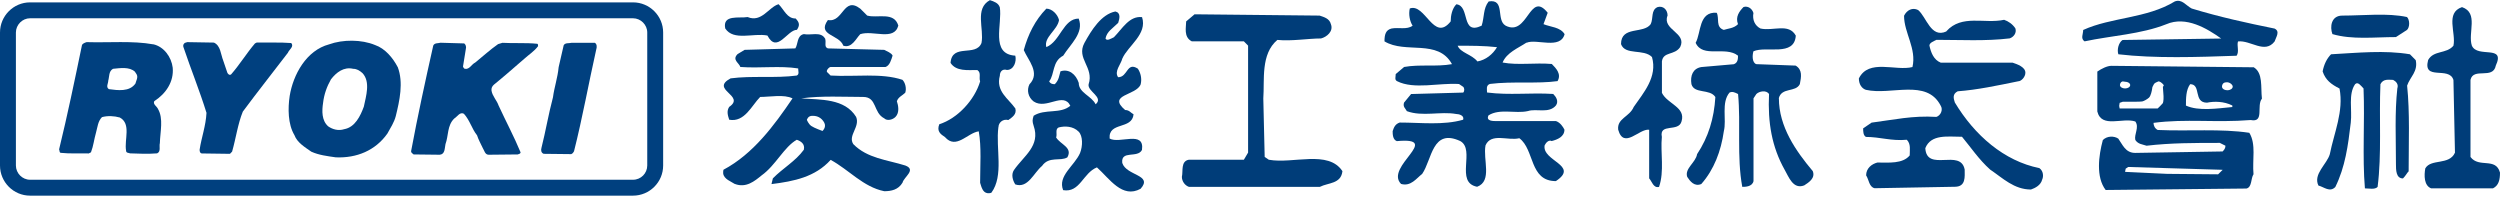
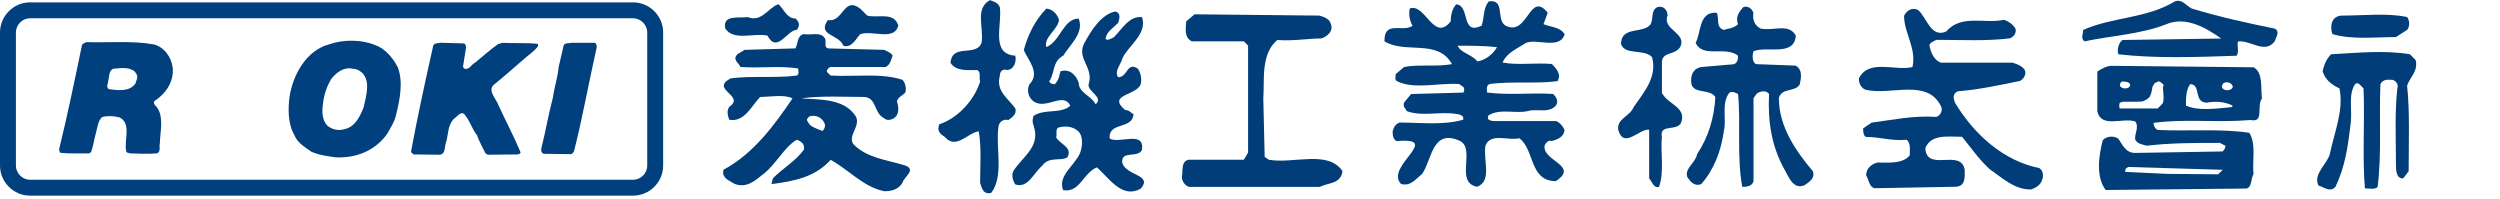
<svg xmlns="http://www.w3.org/2000/svg" id="_レイヤー_1" data-name="レイヤー_1" version="1.1" viewBox="0 0 327 26">
  <defs>
    <style>
      .st0 {
        fill: #00407f;
      }

      .st1 {
        fill: #003d79;
      }
    </style>
  </defs>
  <path class="st1" d="M96.12,24.06c1.47.56,2.58-.37,3.5-1.12,1.84-1.31,2.94-3.73,4.6-4.66.55.19,1.1.56.92,1.31-1.1,1.51-2.76,2.42-4.05,3.74l-.18.75c2.96-.37,5.72-.93,7.74-3.17,2.41,1.31,4.25,3.54,7.01,4.1.92,0,1.84-.19,2.39-1.12.18-.75,1.84-1.68.37-2.24-2.39-.75-4.97-.93-6.81-2.8-.74-1.13.92-2.25.37-3.56-1.49-2.42-4.62-2.24-7.19-2.42,2.59-.37,5.72-.19,8.11-.19,1.84,0,1.29,2.05,2.76,2.8.37.37,1.1.19,1.47-.19.55-.56.37-1.49.18-2.05.18-.56.74-.75,1.1-1.12.18-.56,0-1.31-.37-1.68-2.76-.93-6.26-.37-9.4-.56l-.37-.37c-.37-.19.18-.75.37-.75h7.19c.55-.19.74-.93.92-1.49-.18-.37-.74-.56-1.1-.75l-7.36-.19c-.55-.19-.18-.75-.37-1.31h-.02c-.54-.93-1.84-.37-2.76-.56-.92.19-.74,1.31-1.11,1.87l-6.64.19-.92.56c-.74.75.18,1.12.37,1.68,2.59.19,5.17-.19,7.56.19,0,.37.18.75-.18.93-2.76.37-5.9,0-8.66.37-2.76,1.49,2.02,2.24-.18,3.73-.37.56-.18,1.12,0,1.68,2.02.37,2.94-1.87,4.05-2.98,1.29,0,3.13-.37,4.23.19-2.39,3.53-5.15,7.27-9.03,9.33-.03.1-.03.18-.04.27v.21c.09.76,1.06,1.07,1.53,1.39ZM106.27,15.15c.89-.03,1.36.53,1.56.93.28.59-.25,1.05-.25,1.05,0,0-1.09-.39-1.46-.65-.38-.26-.58-.8-.58-.8,0,0,.13-.56.74-.53Z" />
  <path class="st1" d="M130.6,16.63c0-.56.55-1.12,1.29-.93.55-.39,1.11-.76.92-1.51-.92-1.31-2.58-2.24-2.03-4.29,0-.56.37-.93.92-.75.92,0,1.29-1.12,1.1-1.87-3.31-.2-1.66-4.12-2.03-6.36v.03c-.18-.56-.74-.75-1.29-.93-2.03,1.1-.74,3.73-1.1,5.6-.74,1.87-3.86,0-4.05,2.61.74,1.12,2.21.93,3.5.93.55.37.18.93.37,1.49-.72,2.42-2.95,4.85-5.34,5.6-.37.93.18,1.31.74,1.68,1.47,1.68,2.95-.56,4.42-.75.37,2.07.18,4.49.18,6.73.15.46.31,1.29.98,1.36h.2c.09,0,.18-.02.29-.06,1.66-2.25.55-5.8.92-8.59Z" />
  <path class="st1" d="M297.53,3.74c-3.7-.75-7.18-1.51-10.87-2.63h.01c-.72-.36-1.27-1.29-2.21-.92-3.68,2.24-8.3,2.05-11.98,3.73,0,.56-.37,1.12.18,1.49,3.51-.75,7.38-.93,10.69-2.24,2.58-1.12,5.34.56,7.18,1.87l-12.9.19c-.55.37-.74,1.31-.55,1.87,4.78.56,10.32.37,15.47.19.37-.56,0-1.31.18-1.87,1.66-.19,3.5,1.68,4.79,0,.18-.56.75-1.31,0-1.68Z" />
  <path class="st1" d="M104.05,2.42c-1.1,0-1.47-1.12-2.21-1.87-1.29.37-2.21,2.44-4.05,1.68-1.1.19-3.31-.37-2.93,1.49,1.1,1.68,3.68.56,5.52.93,1.27,2.42,2.58-.75,3.86-.75.37-.56.37-.93-.18-1.49h-.02Z" />
  <path class="st1" d="M113.45,2.05h-.01s-.92-.92-.92-.92c-2.21-1.68-2.21,1.87-4.23,1.49-1.47,2.05,1.47,1.85,2.02,3.36,1.11.36,1.66-.95,2.21-1.51,1.67-.56,4.43.93,4.98-1.12-.55-1.87-2.76-.93-4.05-1.31Z" />
  <path class="st1" d="M217.38,12.12v-4.1c.18-1.31,1.66-.75,2.39-1.87.92-1.87-2.38-2.24-1.66-4.1h.01c0-.76-.55-1.32-1.29-1.13-.92.37-.55,1.49-.92,2.24-.93,1.31-3.88.19-3.88,2.61.55,1.51,2.95.57,4.05,1.69.74,2.61-1.1,4.66-2.39,6.53-.55,1.31-2.21,1.49-2.03,2.98.74,2.61,2.76-.19,4.05,0v6.36c.35.37.55,1.31,1.29,1.12.72-2.05.17-4.49.37-6.54-.37-1.87,2.21-.56,2.58-2.05.55-1.87-1.85-2.24-2.58-3.73Z" />
  <path class="st1" d="M232.66,12.87c.37-1.49,2.21-.75,2.76-1.87.18-.93.37-1.87-.55-2.42l-5.15-.19c-.54-.19-.54-1.12-.37-1.68,1.67-.75,5.35.76,5.54-2.05-.92-1.68-2.95-.56-4.62-.93-.72-.37-1.09-1.12-.92-2.05h-.01c-.17-.57-.74-.95-1.29-.76-.55.56-1.09,1.29-.72,2.24-.55.56-1.3.56-1.86.75-1.1-.37-.55-1.49-.92-2.24-2.39-.19-2.03,2.63-2.76,3.93.93,2.05,3.88.37,5.54,1.68,0,.37,0,.93-.55,1.12l-4.25.37c-1.1.19-1.47,1.12-1.29,2.24.38,1.31,2.39.56,3.13,1.68-.17,2.8-.91,5.24-2.39,7.47-.18,1.12-1.66,1.87-1.29,2.98.37.56.93,1.31,1.84.93,1.66-1.88,2.58-4.3,2.95-6.92.38-1.49-.37-3.73.74-5.04.38-.19.75,0,1.12.19.37,3.92-.18,8.21.55,12.14.37,0,1.3,0,1.47-.75v-10.83l.37-.56c.37-.37,1.3-.56,1.66,0-.18,3.73.37,6.92,2.04,9.9.54.93,1.1,2.61,2.56,2.05.57-.37,1.49-.93,1.12-1.87-2.21-2.63-4.43-5.8-4.43-9.53Z" />
-   <path class="st1" d="M323.14,20.54v-10.09c.37-1.68,2.95,0,3.31-1.87,1.3-2.8-2.39-.93-3.13-2.61h0c-.55-1.66.92-4.29-1.29-5.04-2.22.75-.75,3.37-1.12,5.05-.92,1.1-2.58.56-3.31,1.87-.74,2.8,2.76.75,3.31,2.61l.2,9.51c-.75,1.68-3.13.75-3.88,2.05-.17.93-.17,2.24.75,2.61h8.11c.74-.37.91-1.12.91-2.05-.55-2.05-2.76-.56-3.86-2.05Z" />
  <path class="st1" d="M146.79,21.29c-.18-1.68,2.02-.56,2.58-1.68.37-2.61-2.94-.75-4.23-1.49-.18-2.24,2.94-1.12,3.13-3.17-.37-.19-.55-.56-1.1-.56-2.41-2.05,1.47-1.87,2.03-3.36.18-.75,0-1.49-.37-2.05-1.47-.95-1.29,1.12-2.58,1.12-.55-.76.37-1.69.55-2.44.74-1.68,3.31-3.19,2.58-5.42-1.66-.19-2.58,1.51-3.68,2.63-.37.17-.92.55-1.1.17.18-.93.92-1.31,1.66-2.05.18-.56.37-1.31-.37-1.49-1.84.37-3.13,2.44-4.05,4.12-1.1,2.05,1.29,3.17.55,5.41-.18.93,2.02,1.68.92,2.61-.55-1.12-2.21-1.49-2.21-2.8-.37-1.13-1.29-1.88-2.39-1.51-.18.56-.18,1.12-.74,1.68-.18,0-.55,0-.74-.37.74-.93.37-2.61,1.84-3.36.92-1.49,2.76-2.98,2.02-4.85-2.02,0-2.39,2.98-4.23,3.73-.37-1.29,1.47-2.24,1.66-3.54-.18-.75-.92-1.49-1.66-1.49-1.47,1.51-2.39,3.37-2.95,5.42.55,1.31,2.21,2.98.74,4.48-.37.75-.18,1.68.55,2.24,1.67,1.12,3.88-1.31,4.8.56-1.29,1.12-3.33.36-4.8,1.31-.18.56-.18.75,0,1.31.92,2.63-1.29,3.93-2.58,5.8-.37.56-.18,1.31.18,1.87,1.66.56,2.39-1.49,3.5-2.42.92-1.31,2.39-.56,3.31-1.12.74-1.31-.92-1.68-1.47-2.61.18-.37-.18-1.13.37-1.31.74-.19,1.84-.19,2.58.56.55.56.55,1.87.18,2.8-.74,1.68-2.95,2.98-2.21,4.85,2.21.37,2.58-2.24,4.42-2.98,1.66,1.49,3.31,4.12,5.71,2.8,1.66-1.85-1.84-1.68-2.39-3.36Z" />
  <path class="st1" d="M255.7,13.43c-.18-.56-.35-1.12.37-1.49,2.58-.19,5.17-.75,7.93-1.31.37,0,.92-.55.92-1.12,0-.75-1.09-1.12-1.66-1.31h-9.4c-.93-.37-1.29-1.31-1.49-2.24,0-.37.55-.56.92-.75,3.13,0,6.44.19,9.58-.19.55-.19.93-.75.74-1.31-.37-.56-.92-.93-1.47-1.12-2.58.56-5.52-.75-7.55,1.49v.03c-2.04.93-2.59-1.87-3.7-2.8-.74-.37-1.47,0-1.84.75,0,2.24,1.66,4.29,1.1,6.71-2.22.56-5.72-1.12-7.01,1.49,0,.75.37,1.31.92,1.49,3.31.75,7.93-1.49,9.77,2.05.37.56,0,1.31-.55,1.49-3.13-.19-5.54.37-8.48.75l-1.1.75c0,.37,0,.93.37,1.12,1.84,0,3.31.56,5.34.37.55.56.38,1.31.38,2.05-.92,1.12-2.76.93-4.23.93-.74.19-1.47.75-1.47,1.68.37.56.37,1.49,1.1,1.68l10.5-.19c1.47,0,1.29-1.32,1.29-2.25-.54-2.8-4.97.39-5.15-2.8.75-1.87,2.96-1.49,4.8-1.49,1.1,1.31,2.21,2.98,3.68,4.29,1.66,1.12,3.13,2.61,5.34,2.61.55-.19,1.29-.56,1.47-1.31.18-.37.18-1.1-.37-1.49-4.61-.93-8.48-4.29-11.06-8.59Z" />
  <path class="st1" d="M165.97,20.9l-.55-.37-.18-7.65c.18-2.42-.37-5.8,1.84-7.66,1.84.19,4.05-.19,5.71-.19.74-.19,1.66-.93,1.29-1.87-.18-.75-.92-.93-1.47-1.12h.03s-16.39-.17-16.39-.17l-1.1.93c0,.75-.37,2.05.74,2.61h6.81l.55.56v13.99l-.55.93h-7.19c-1.1.19-.74,1.49-.92,2.24,0,.56.37,1.12.92,1.31h17.13c1.1-.56,2.76-.37,2.95-2.05-1.84-2.81-6.46-.93-9.59-1.49Z" />
  <path class="st1" d="M313.37,4.86l1.47-.95c.37-.36.37-1.29,0-1.68h.01c-2.58-.56-5.71-.19-8.48-.19-1.47,0-1.64,1.49-1.29,2.42,2.58.76,5.52.39,8.28.39Z" />
  <path class="st1" d="M199.68,5.59c1.29-.56,4.42.93,4.97-1.12-.55-.93-1.84-.93-2.76-1.31l.55-1.49c-2.39-3-2.58,3.19-5.52,1.68h.01c-1.29-.73,0-3.53-2.21-3.16-.74.92-.55,2.04-.92,3.17-2.76,1.31-1.47-2.61-3.31-2.8-.55.55-.74,1.49-.74,2.24-2.22,2.8-3.33-2.44-5.35-1.69-.18.76,0,1.69.37,2.25-.74.56-1.84.19-2.76.37-.74.19-.92.75-.92,1.68,2.75,1.68,6.99-.37,8.83,2.98-2.03.37-4.23,0-6.26.37l-1.1.93c0,.37-.18.75.18.93,2.21,1.12,5.52.19,8.1.37l.55.37c.18.19.18.56,0,.75l-6.82.19-.92,1.12c-.18.56.18.75.37,1.12,2.02.75,4.42,0,6.44.37.37,0,1.1.19.92.75-2.59.75-5.54.37-8.3.37-.55.19-.74.56-.92,1.12,0,.37,0,1.12.55,1.31,6.07-.56-1.66,3.36.55,5.6,1.29.37,2.02-.75,2.76-1.31,1.3-1.88,1.3-6,4.98-4.3,2.03,1.12-.74,5.42,2.21,5.98,2.02-.75.74-3.56,1.1-5.42.74-1.68,2.94-.56,4.42-.93,2.02,1.49,1.29,5.61,4.78,5.61,3.13-2.07-1.84-2.61-1.47-4.68.18-.37.55-.75.92-.56.75-.19,1.67-.56,1.67-1.49-.18-.37-.55-.93-1.1-1.12h-7.73c-.55,0-1.47,0-1.1-.75,1.47-.93,3.5-.19,5.15-.56,1.1-.37,2.76.37,3.68-.75.37-.56,0-1.12-.37-1.49-2.95-.19-5.7.19-8.65-.19,0-.37-.18-.93.37-1.12,2.95-.37,6.27,0,8.85-.37.54-.93-.2-1.68-.75-2.24-2.21-.19-4.42.19-6.44-.19.54-1.31,2.02-1.87,3.13-2.61ZM193.24,8.03c-.74-.93-2.21-1.12-2.58-2.05,1.66,0,3.5,0,5.15.19-.55.93-1.47,1.68-2.58,1.87Z" />
  <polygon class="st1" points="315.96 7.85 315.96 7.85 315.97 7.86 315.96 7.85" />
  <path class="st1" d="M315.96,7.85l-.74-.75c-3.31-.56-6.82-.19-10.32,0-.55.56-.92,1.31-1.1,2.24.37,1.12,1.1,1.68,2.21,2.24.57,2.98-.72,5.8-1.27,8.59-.38,1.31-2.21,2.61-1.49,4.1.74.19,1.49.93,2.21.19,1.29-2.61,1.67-5.42,2.02-8.41.2-1.68-.35-3.73.57-5.04.37-.37.74.19,1.1.56.18,4.29-.17,8.97.18,13.07.55,0,1.29.19,1.66-.19.55-4.29.18-8.97.37-13.44.38-.75,1.1-.56,1.66-.56.37.19.74.56.55,1.12-.35,3.17-.18,6.54-.18,9.9,0,.75,0,1.87.92,1.87.37-.37.54-.75.74-.93,0-3.74.17-7.66-.2-11.21.37-1.12,1.47-1.86,1.12-3.36Z" />
  <path class="st1" d="M294.76,8.77v.03s-18.59-.19-18.59-.19c-.55,0-1.29.37-1.84.75v5.22c.55,2.24,3.31.75,4.97,1.31.55.75-.18,1.68,0,2.42.37.56.92.56,1.47.75,3.13-.37,6.27-.37,9.58-.37l.74.37c0,.37-.2.56-.37.75l-11.44.19c-1.29,0-1.66-1.12-2.21-1.87-.55-.37-1.47-.37-2.02.19-.55,2.04-.92,4.85.37,6.53l18.42-.19c.74-.19.55-1.31.92-1.87-.18-1.88.37-3.93-.55-5.42-3.7-.56-7.93-.19-11.98-.37-.37-.19-.55-.56-.55-.93,4.23-.56,8.11,0,12.71-.37,1.84.37.72-1.87,1.47-2.8-.18-1.51.18-3.37-1.1-4.12ZM290.7,22.24l-.57.56-6.68-.06-5.49-.26.08-.42.33-.22,12.35.37h-.01ZM277.59,10.66c.09-.03.27.03.37.03.37,0,.67.2.67.44s-.3.44-.67.44-.67-.2-.67-.44c0-.17.09-.4.3-.47ZM282.97,12.27c.04.39.04,1.09-.1,1.26-.13.17-.65.66-.65.66h-4.97l-.06-.34.06-.4.4-.14h1.03s1.33,0,1.52-.04c.2-.04.64-.27.89-.5.24-.23.38-.93.41-1.16.01-.24.1-.34.21-.56.1-.22.42-.32.58-.39.14-.07.45.14.65.37.2.24-.06.23-.03.37.03.14.01.5.06.88ZM291.99,14c-2.02.19-4.42.56-6.07-.19,0-.93,0-2.05.55-2.8,1.49,0,.38,2.42,2.21,2.42.92-.19,2.21-.19,3.31.37v.19ZM291.38,11.81c-.37,0-.79-.17-.74-.56.07-.37.28-.49.65-.49s.75.32.75.57-.3.47-.67.47Z" />
  <path class="st0" d="M82.8.31H3.93C1.77.31,0,2.08,0,4.25v17.4c0,2.17,1.77,3.94,3.93,3.94h78.87c2.17,0,3.94-1.77,3.94-3.94V4.25c0-2.17-1.77-3.94-3.94-3.94ZM84.66,21.65c0,1.02-.83,1.86-1.86,1.86H3.93c-1.01,0-1.85-.85-1.85-1.86V4.25c0-1.01.85-1.86,1.85-1.86h0s78.87,0,78.87,0c1.01,0,1.86.85,1.86,1.86v17.4Z" />
-   <path class="st0" d="M38.09,5.63c-1.43-.11-2.98-.04-4.5-.07l-.24.12c-1.11,1.3-1.97,2.73-3.12,4.05-.22.16-.41-.05-.49-.21l-.54-1.59c-.33-.81-.33-1.96-1.22-2.36h0s-3.51-.06-3.51-.06c-.13.08-.29.05-.37.17-.12.11-.16.28-.12.44.98,2.92,2.13,5.73,3.03,8.64-.09,1.72-.66,3.23-.9,4.82,0,.21.04.46.29.49l3.68.05.28-.29c.5-1.75.74-3.6,1.4-5.23,1.88-2.54,3.93-5.12,5.89-7.69.15-.41.86-.82.44-1.28Z" />
  <path class="st0" d="M77.78,5.6h0s-3.03,0-3.03,0c-.37.09-.82-.03-1.02.32l-.66,2.87c-.13,1.39-.57,2.62-.74,3.93-.61,2.3-.94,4.38-1.51,6.63-.09.32-.03.64.29.77l3.61.04c.2-.09.29-.24.36-.37,1.11-4.39,1.92-8.92,2.91-13.33.09-.25.12-.7-.2-.87Z" />
  <path class="st0" d="M65.72,5.6l-.57.17c-1.06.74-1.97,1.59-2.99,2.41-.5.24-.74.93-1.36.82-.12-.04-.2-.17-.24-.29.12-.74.24-1.56.37-2.29.08-.3,0-.58-.21-.74h0s-3.1-.09-3.1-.09c-.33.09-.78,0-.95.37-1.02,4.54-2.04,9.21-2.9,13.83,0,.2.2.28.33.41l3.43.04c.7-.08.62-.85.74-1.39.41-1.11.21-2.45,1.15-3.35.41-.25.73-.9,1.26-.62.78.86,1.03,1.96,1.72,2.82.18.57.49,1.11.74,1.65.21.32.29.89.78.89l3.8-.04c.12-.04.37-.08.37-.28-.85-2.05-1.92-4.05-2.87-6.11-.24-.7-.81-1.22-.93-1.96-.04-.32.08-.57.32-.78,1.31-1.06,2.65-2.24,3.93-3.35.62-.56,1.35-1.02,1.84-1.68,0-.13,0-.24-.08-.31-1.52-.16-3.11-.04-4.58-.13Z" />
  <path class="st0" d="M20.05,5.8h0c-2.7-.49-5.81-.2-8.72-.29-.24.08-.53.18-.61.4-.95,4.59-1.89,9.13-2.99,13.63.08.12,0,.37.2.45,1.19.13,2.45.05,3.68.08l.29-.15c.32-.82.41-1.72.66-2.58.2-.7.24-1.48.78-2.02.74-.2,1.59-.16,2.33.05,1.52.82.57,2.9.82,4.33,0,.33.33.28.53.36,1.15.05,2.38.09,3.53,0,.53-.24.24-.89.36-1.34.04-1.48.49-3.2-.24-4.46-.16-.37-.7-.62-.49-1.03,1.51-.97,2.58-2.53,2.41-4.38-.17-1.39-1.14-2.74-2.54-3.06ZM17.72,10.92c-.77,1.11-2.3.9-3.48.74-.42-.28-.08-.74-.08-1.11.16-.53.04-1.22.62-1.55.95-.09,2.12-.29,2.86.37h0l.24.37c.21.41-.08.81-.16,1.18Z" />
  <path class="st0" d="M52.01,8.76c-.62-1.19-1.64-2.42-2.95-2.87-1.77-.74-4.22-.74-6.01-.09-2.99.79-4.71,3.97-5.16,6.76-.24,1.59-.24,3.68.62,5.11.36.99,1.39,1.59,2.21,2.17.99.45,2.09.58,3.2.74,2.74.12,5.19-.9,6.75-3.11.41-.74.89-1.47,1.1-2.29.49-2,1.03-4.38.25-6.42h0ZM47.59,13.95c-.45,1.22-1.15,2.7-2.58,2.95-.74.24-1.51.03-2.09-.38-.86-.77-.82-2.02-.66-3.07.13-1.11.49-2.12,1.03-3.07.7-.91,1.68-1.67,2.9-1.38h0c.49,0,.86.24,1.23.57,1.06,1.15.45,3.02.17,4.38Z" />
</svg>